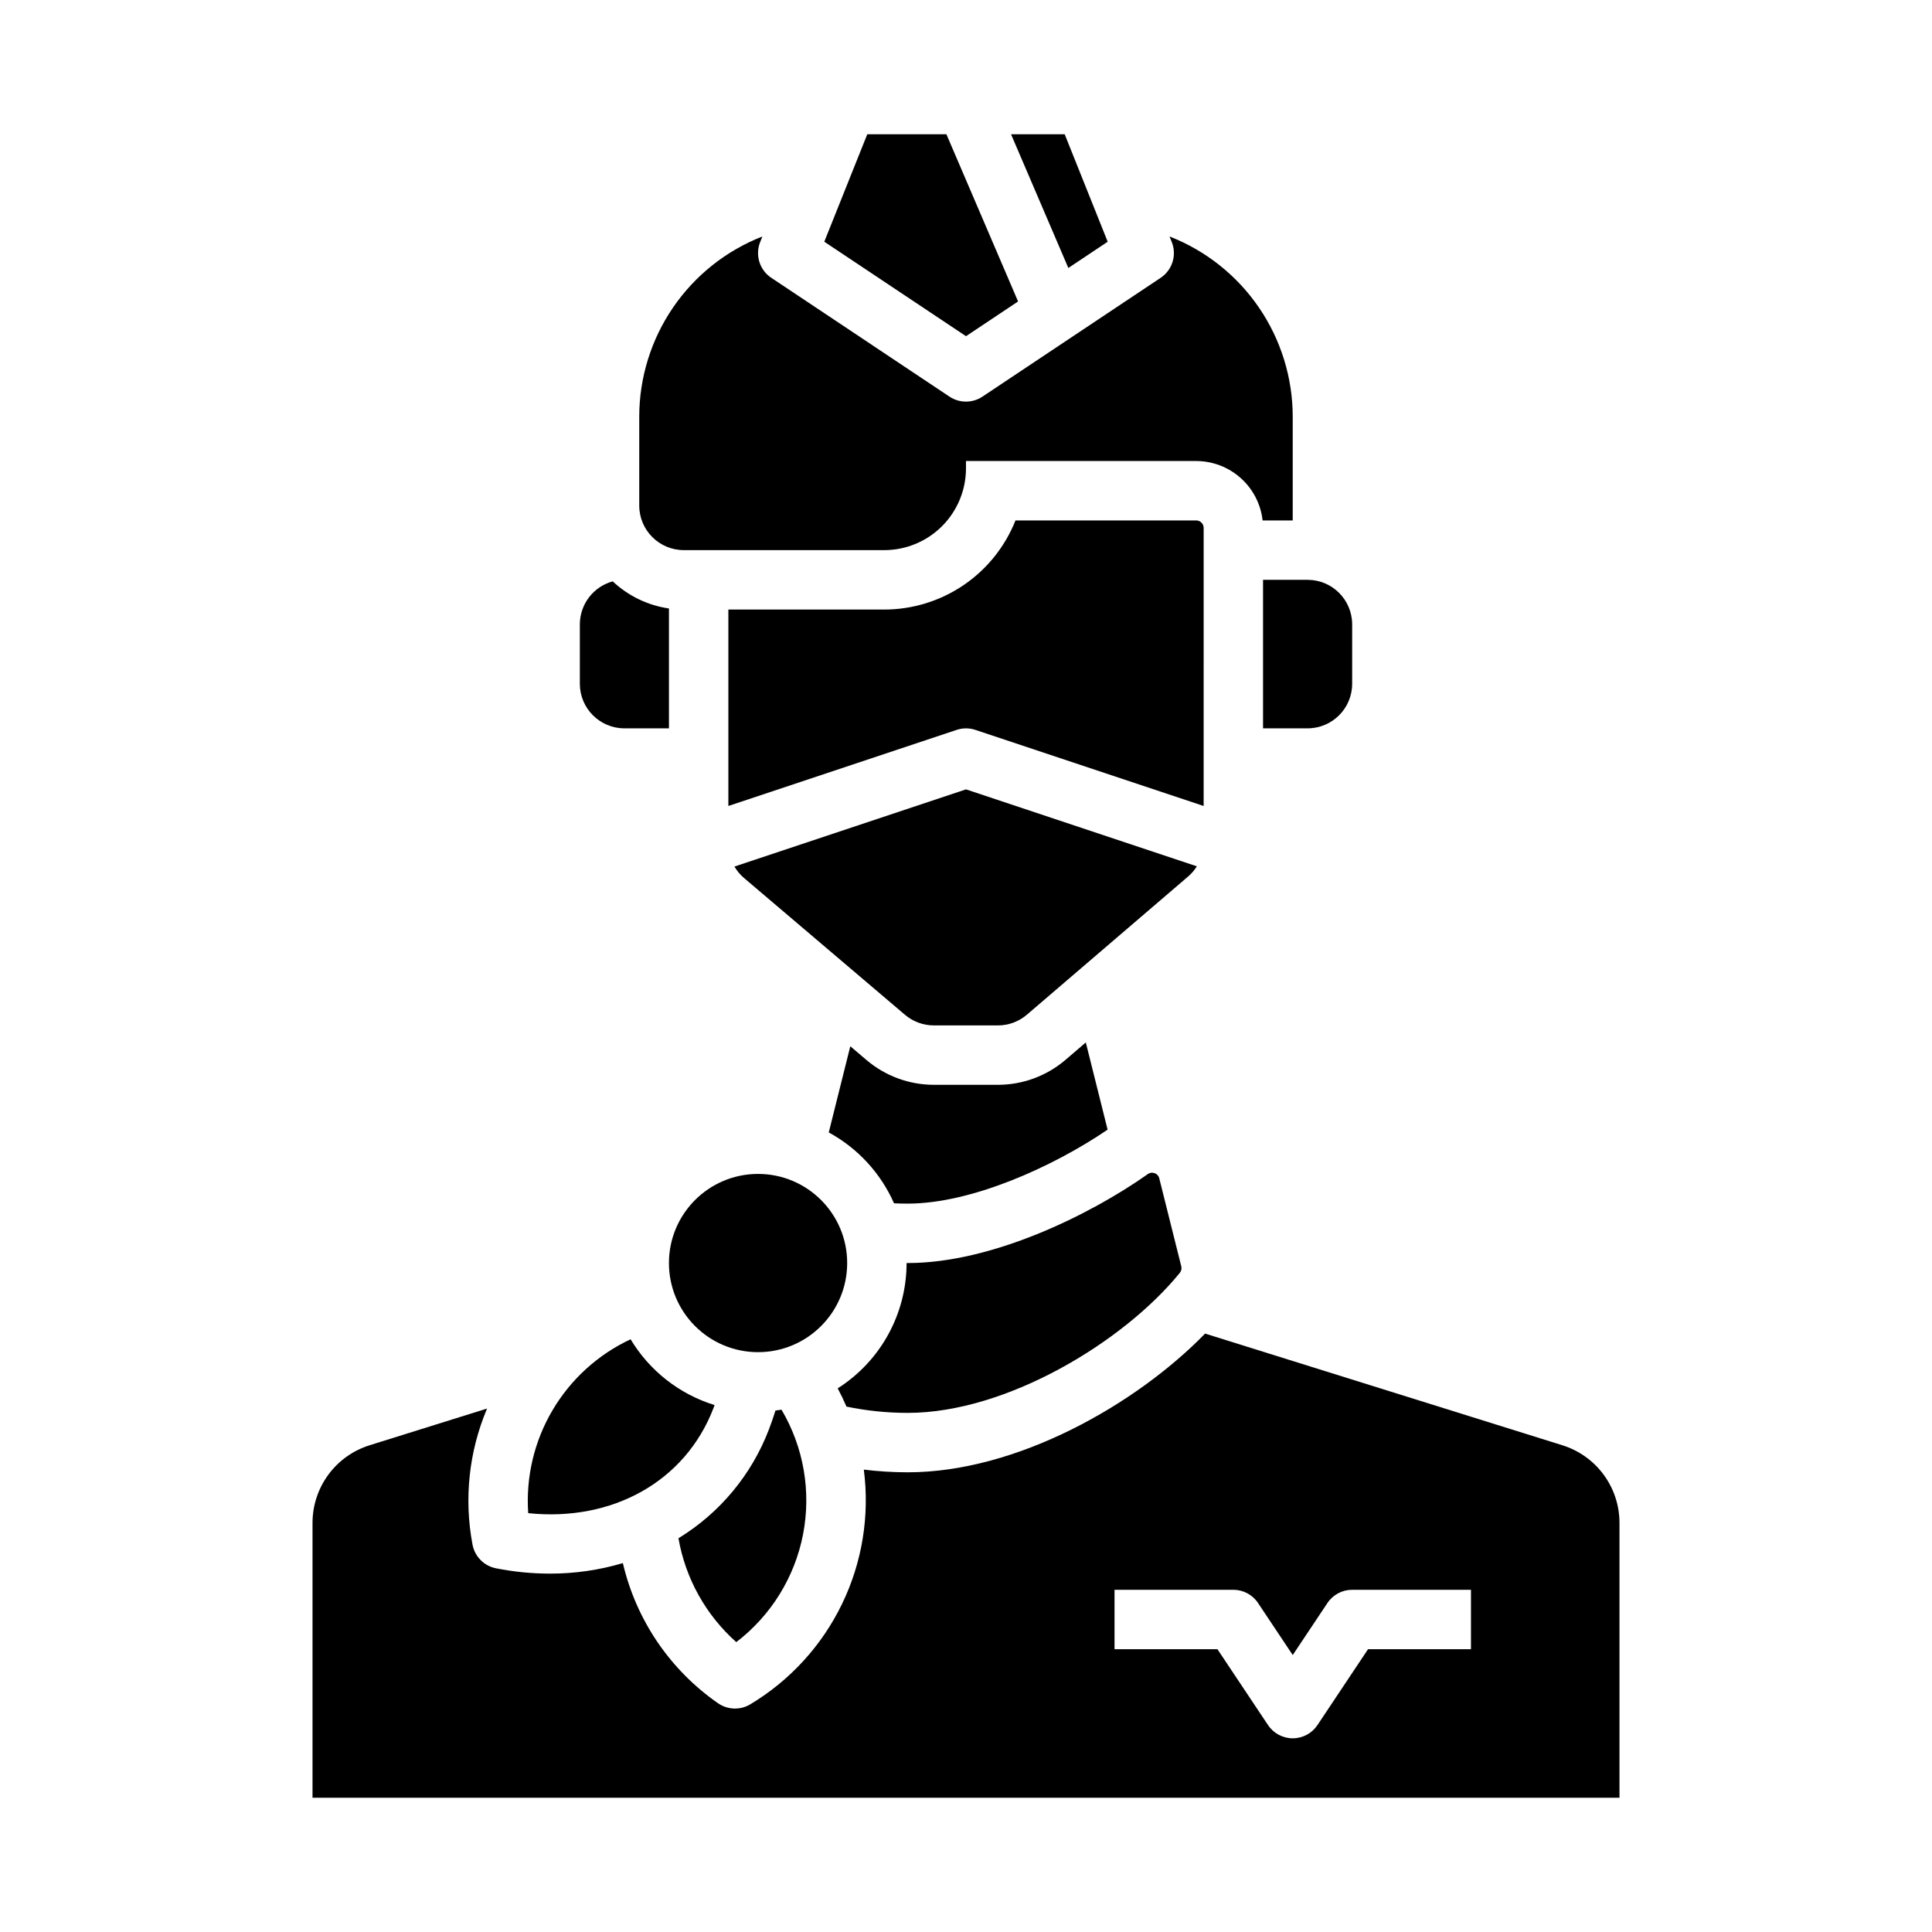
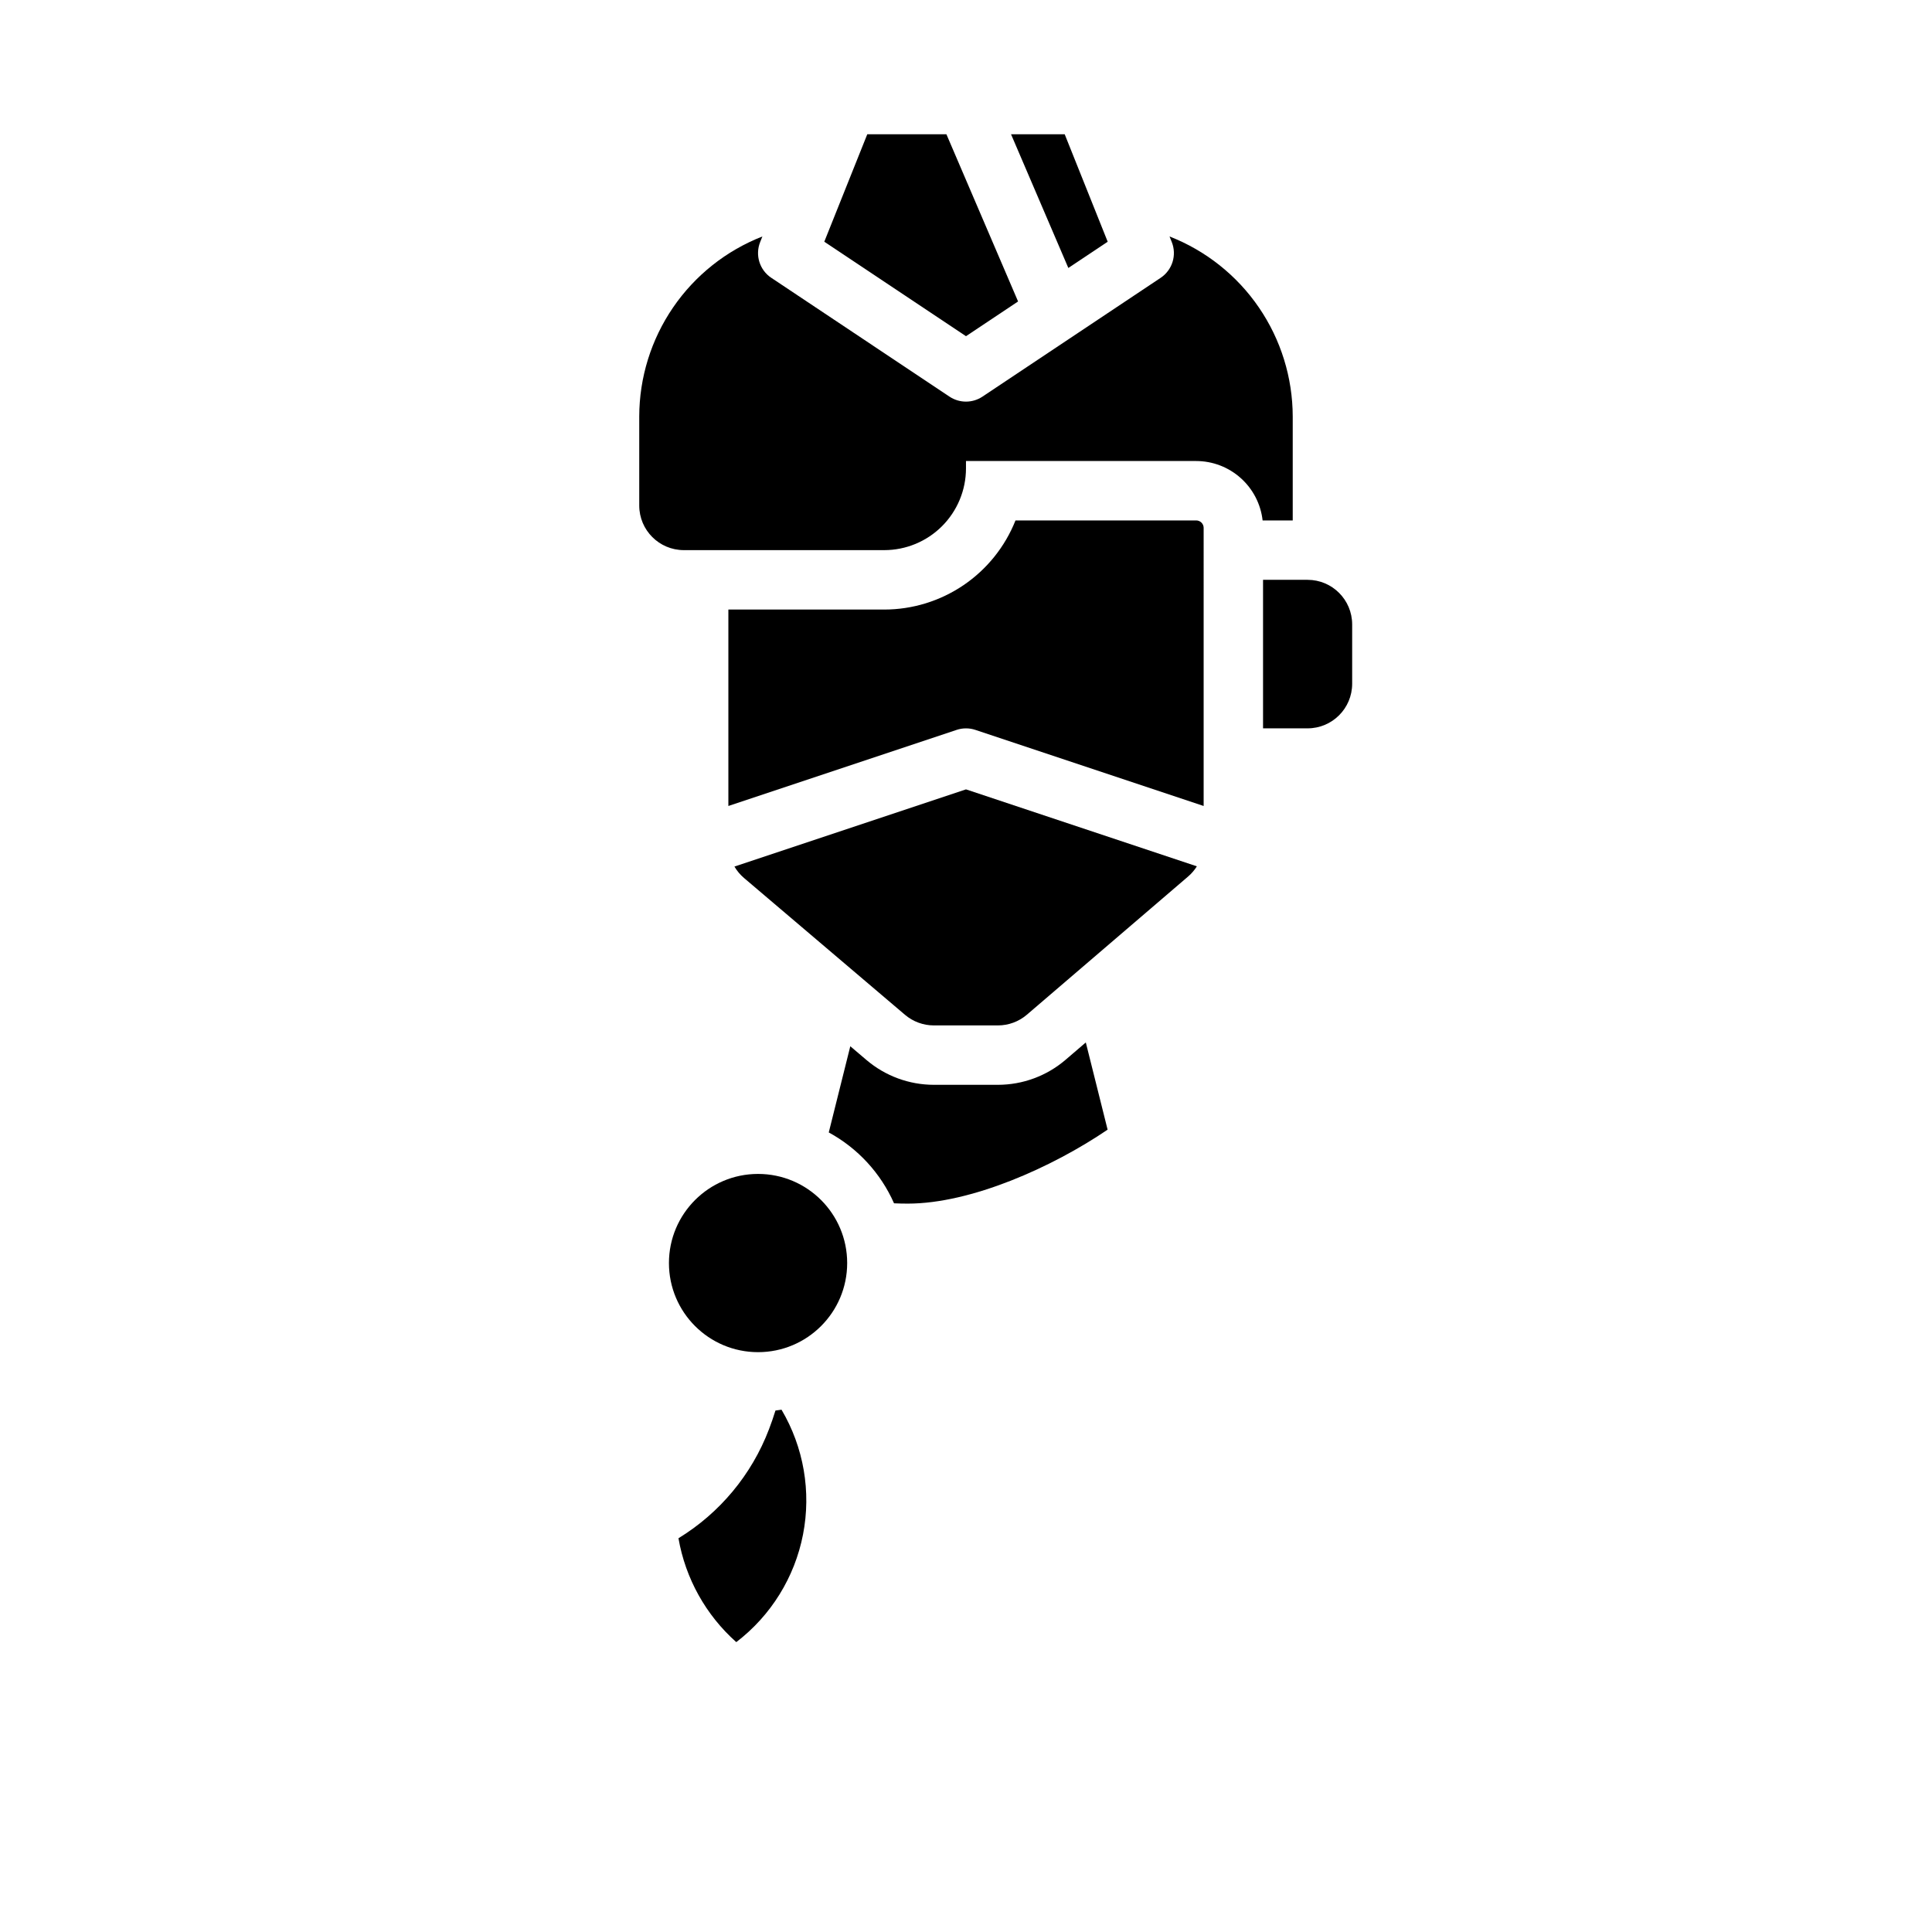
<svg xmlns="http://www.w3.org/2000/svg" fill="#000000" width="800px" height="800px" version="1.1" viewBox="144 144 512 512">
  <g>
    <path d="m478.72 337.02h11.809c6.519-0.008 11.801-5.289 11.809-11.809v-15.746c-0.008-6.516-5.289-11.801-11.809-11.805h-11.809z" />
    <path d="m325.21 289.79h53.137c5.738-0.004 11.242-2.289 15.301-6.348s6.34-9.559 6.348-15.301v-1.969h61.008v0.004c4.356 0.004 8.555 1.609 11.801 4.516 3.246 2.902 5.312 6.898 5.801 11.227h7.981v-27.551c-0.02-10.312-3.144-20.375-8.969-28.887-5.82-8.508-14.074-15.066-23.676-18.816l0.59 1.484v-0.004c1.383 3.457 0.156 7.41-2.941 9.477l-47.23 31.488c-2.644 1.762-6.09 1.762-8.734 0l-47.23-31.488h-0.004c-3.098-2.066-4.324-6.019-2.941-9.477l0.59-1.484v0.004c-9.602 3.754-17.852 10.312-23.672 18.82-5.82 8.508-8.945 18.57-8.965 28.883v23.617-0.004c0.008 6.519 5.289 11.801 11.809 11.809z" />
    <path d="m347.77 522.82c-4.582 12-13.012 22.137-23.969 28.832 1.848 10.645 7.25 20.348 15.32 27.527 9.188-7.023 15.48-17.172 17.688-28.523 2.211-11.348 0.184-23.117-5.699-33.074-0.531 0.086-1.066 0.16-1.605 0.223-0.516 1.676-1.098 3.348-1.734 5.016z" />
    <path d="m380.93 462.89c1.215 0.055 2.43 0.082 3.641 0.082 16.793 0 38.348-9.668 52.957-19.598l-5.777-23.113-5.356 4.59c-4.996 4.281-11.355 6.633-17.934 6.637h-16.973c-6.539-0.004-12.859-2.328-17.844-6.559l-4.305-3.66-5.707 22.84c7.68 4.18 13.762 10.785 17.297 18.781z" />
    <path d="m437.55 208.06-11.395-28.48h-14.219l15.184 35.434z" />
    <path d="m413.8 223.89-18.992-44.312h-20.969l-11.395 28.48 37.555 25.035z" />
    <path d="m368.51 478.72c0 13.043-10.574 23.617-23.617 23.617s-23.617-10.574-23.617-23.617 10.574-23.617 23.617-23.617 23.617 10.574 23.617 23.617" />
-     <path d="m333.07 517.18c0.105-0.273 0.207-0.547 0.309-0.82-9.316-2.871-17.246-9.082-22.262-17.441-8.645 4.043-15.867 10.609-20.711 18.836-4.844 8.223-7.082 17.723-6.426 27.246 22.32 2.332 41.637-8.406 49.09-27.82z" />
-     <path d="m557.99 526.99-94.625-29.574c-18.32 18.785-49.855 36.758-78.793 36.758h0.004c-3.898 0-7.789-0.238-11.656-0.711 1.582 12.172-0.422 24.543-5.769 35.594-5.348 11.051-13.805 20.301-24.332 26.613-2.66 1.59-6.004 1.473-8.547-0.301-12.707-8.832-21.691-22.062-25.207-37.133-6.285 1.867-12.809 2.805-19.367 2.789-4.785-0.004-9.562-0.477-14.258-1.41-3.156-0.621-5.617-3.102-6.215-6.262-2.301-12.141-0.961-24.691 3.852-36.074l-31.066 9.707v0.004c-4.414 1.363-8.27 4.106-11.004 7.824-2.734 3.723-4.203 8.223-4.188 12.84v72.758h346.36v-72.762c0.016-4.617-1.453-9.113-4.188-12.836-2.734-3.719-6.594-6.461-11.004-7.824zm-24.168 54.062h-27.277l-13.406 20.109v0.004c-1.461 2.188-3.918 3.504-6.551 3.504-2.629 0-5.09-1.316-6.547-3.504l-13.41-20.113h-27.273v-15.742h31.488c2.633 0 5.09 1.312 6.547 3.504l9.195 13.793 9.195-13.793c1.461-2.191 3.918-3.504 6.551-3.504h31.488z" />
-     <path d="m309.47 337.02h11.809v-31.77c-5.586-0.809-10.789-3.316-14.902-7.184-5.137 1.406-8.703 6.074-8.711 11.398v15.746c0.004 6.519 5.289 11.801 11.805 11.809z" />
-     <path d="m384.57 518.43c26.242 0 57.262-18.867 72.086-37.105 0.398-0.488 0.543-1.129 0.395-1.738l-5.832-23.305c-0.145-0.641-0.609-1.156-1.227-1.375-0.598-0.234-1.277-0.148-1.797 0.234-15.418 10.875-41.328 23.578-63.625 23.578h-0.316c-0.004 13.465-6.891 25.992-18.258 33.211 0.848 1.582 1.625 3.191 2.328 4.828v0.004c5.344 1.109 10.789 1.668 16.246 1.668z" />
    <path d="m462.98 283.89c0-0.523-0.211-1.023-0.578-1.391-0.371-0.371-0.871-0.578-1.391-0.578h-47.895c-2.769 6.961-7.559 12.934-13.758 17.145-6.195 4.207-13.512 6.465-21.004 6.473h-41.328v52.055l60.488-20.164h-0.004c1.617-0.539 3.363-0.539 4.981 0l60.488 20.164z" />
    <path d="m461.18 373.59-61.184-20.395-61.363 20.453c0.672 1.148 1.535 2.176 2.547 3.035l42.656 36.254c2.137 1.812 4.848 2.809 7.648 2.809h16.973c2.82 0 5.543-1.008 7.684-2.844l42.707-36.605c0.91-0.777 1.695-1.691 2.332-2.707z" />
  </g>
</svg>